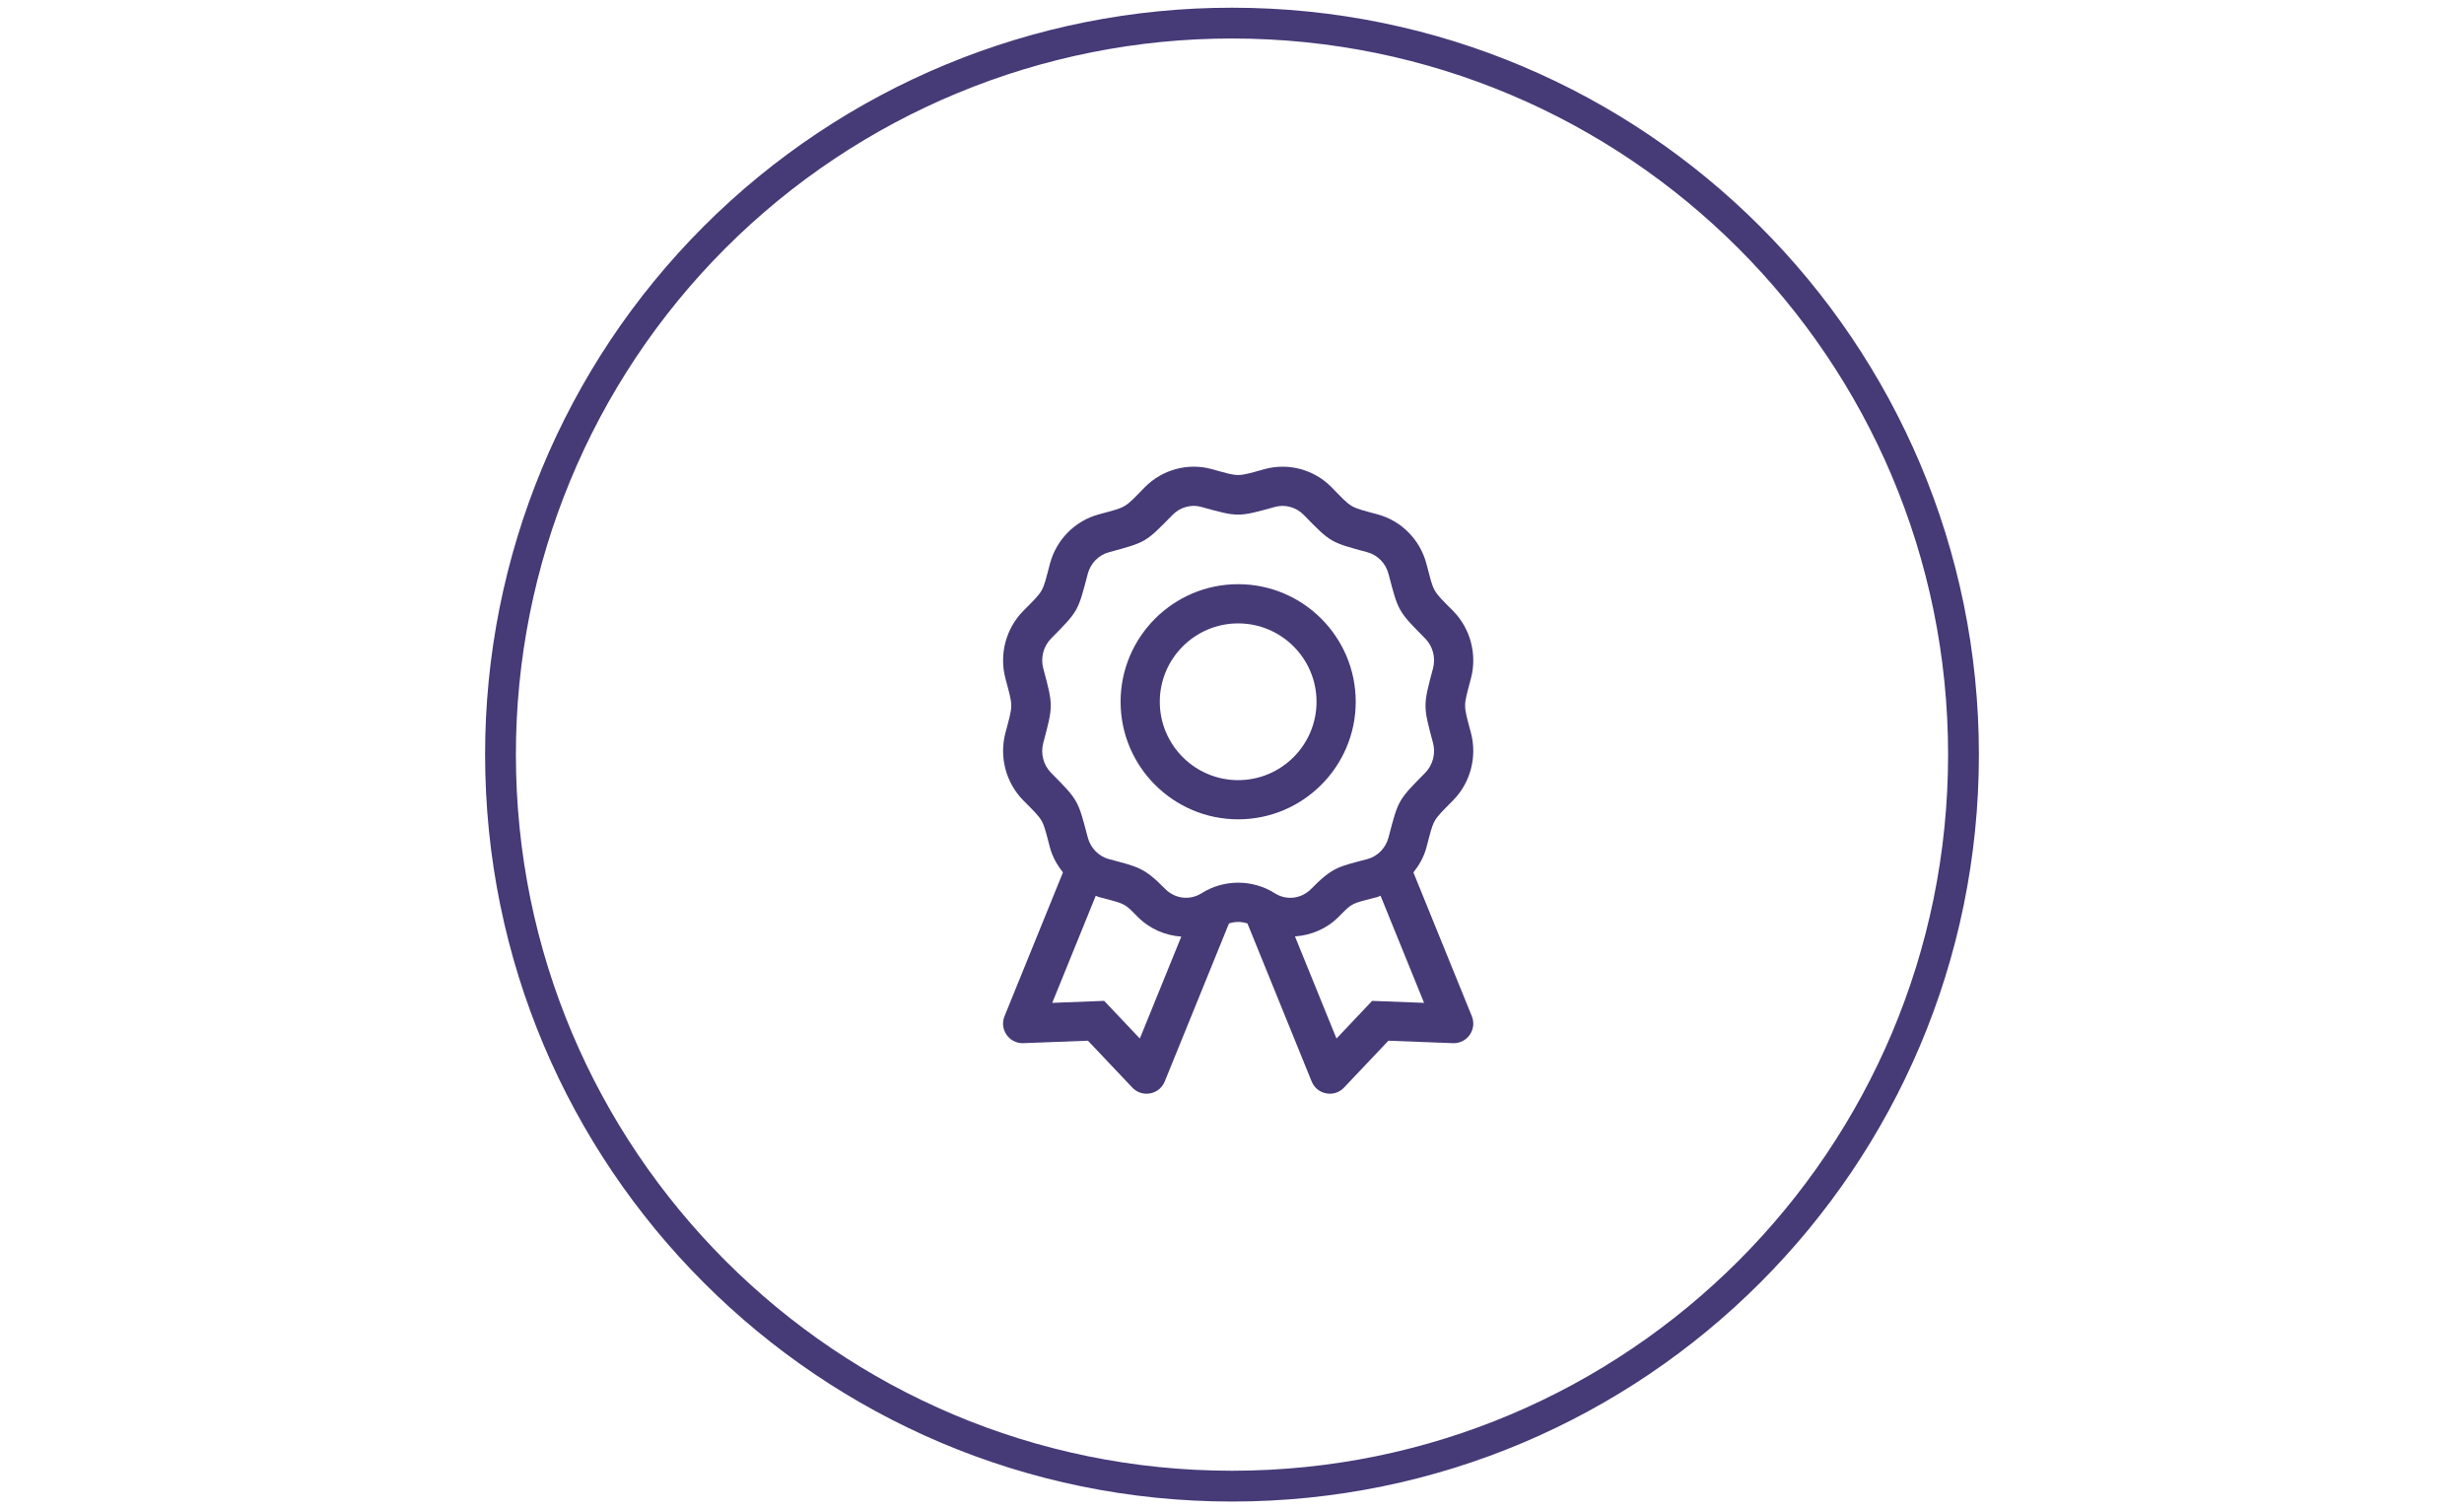
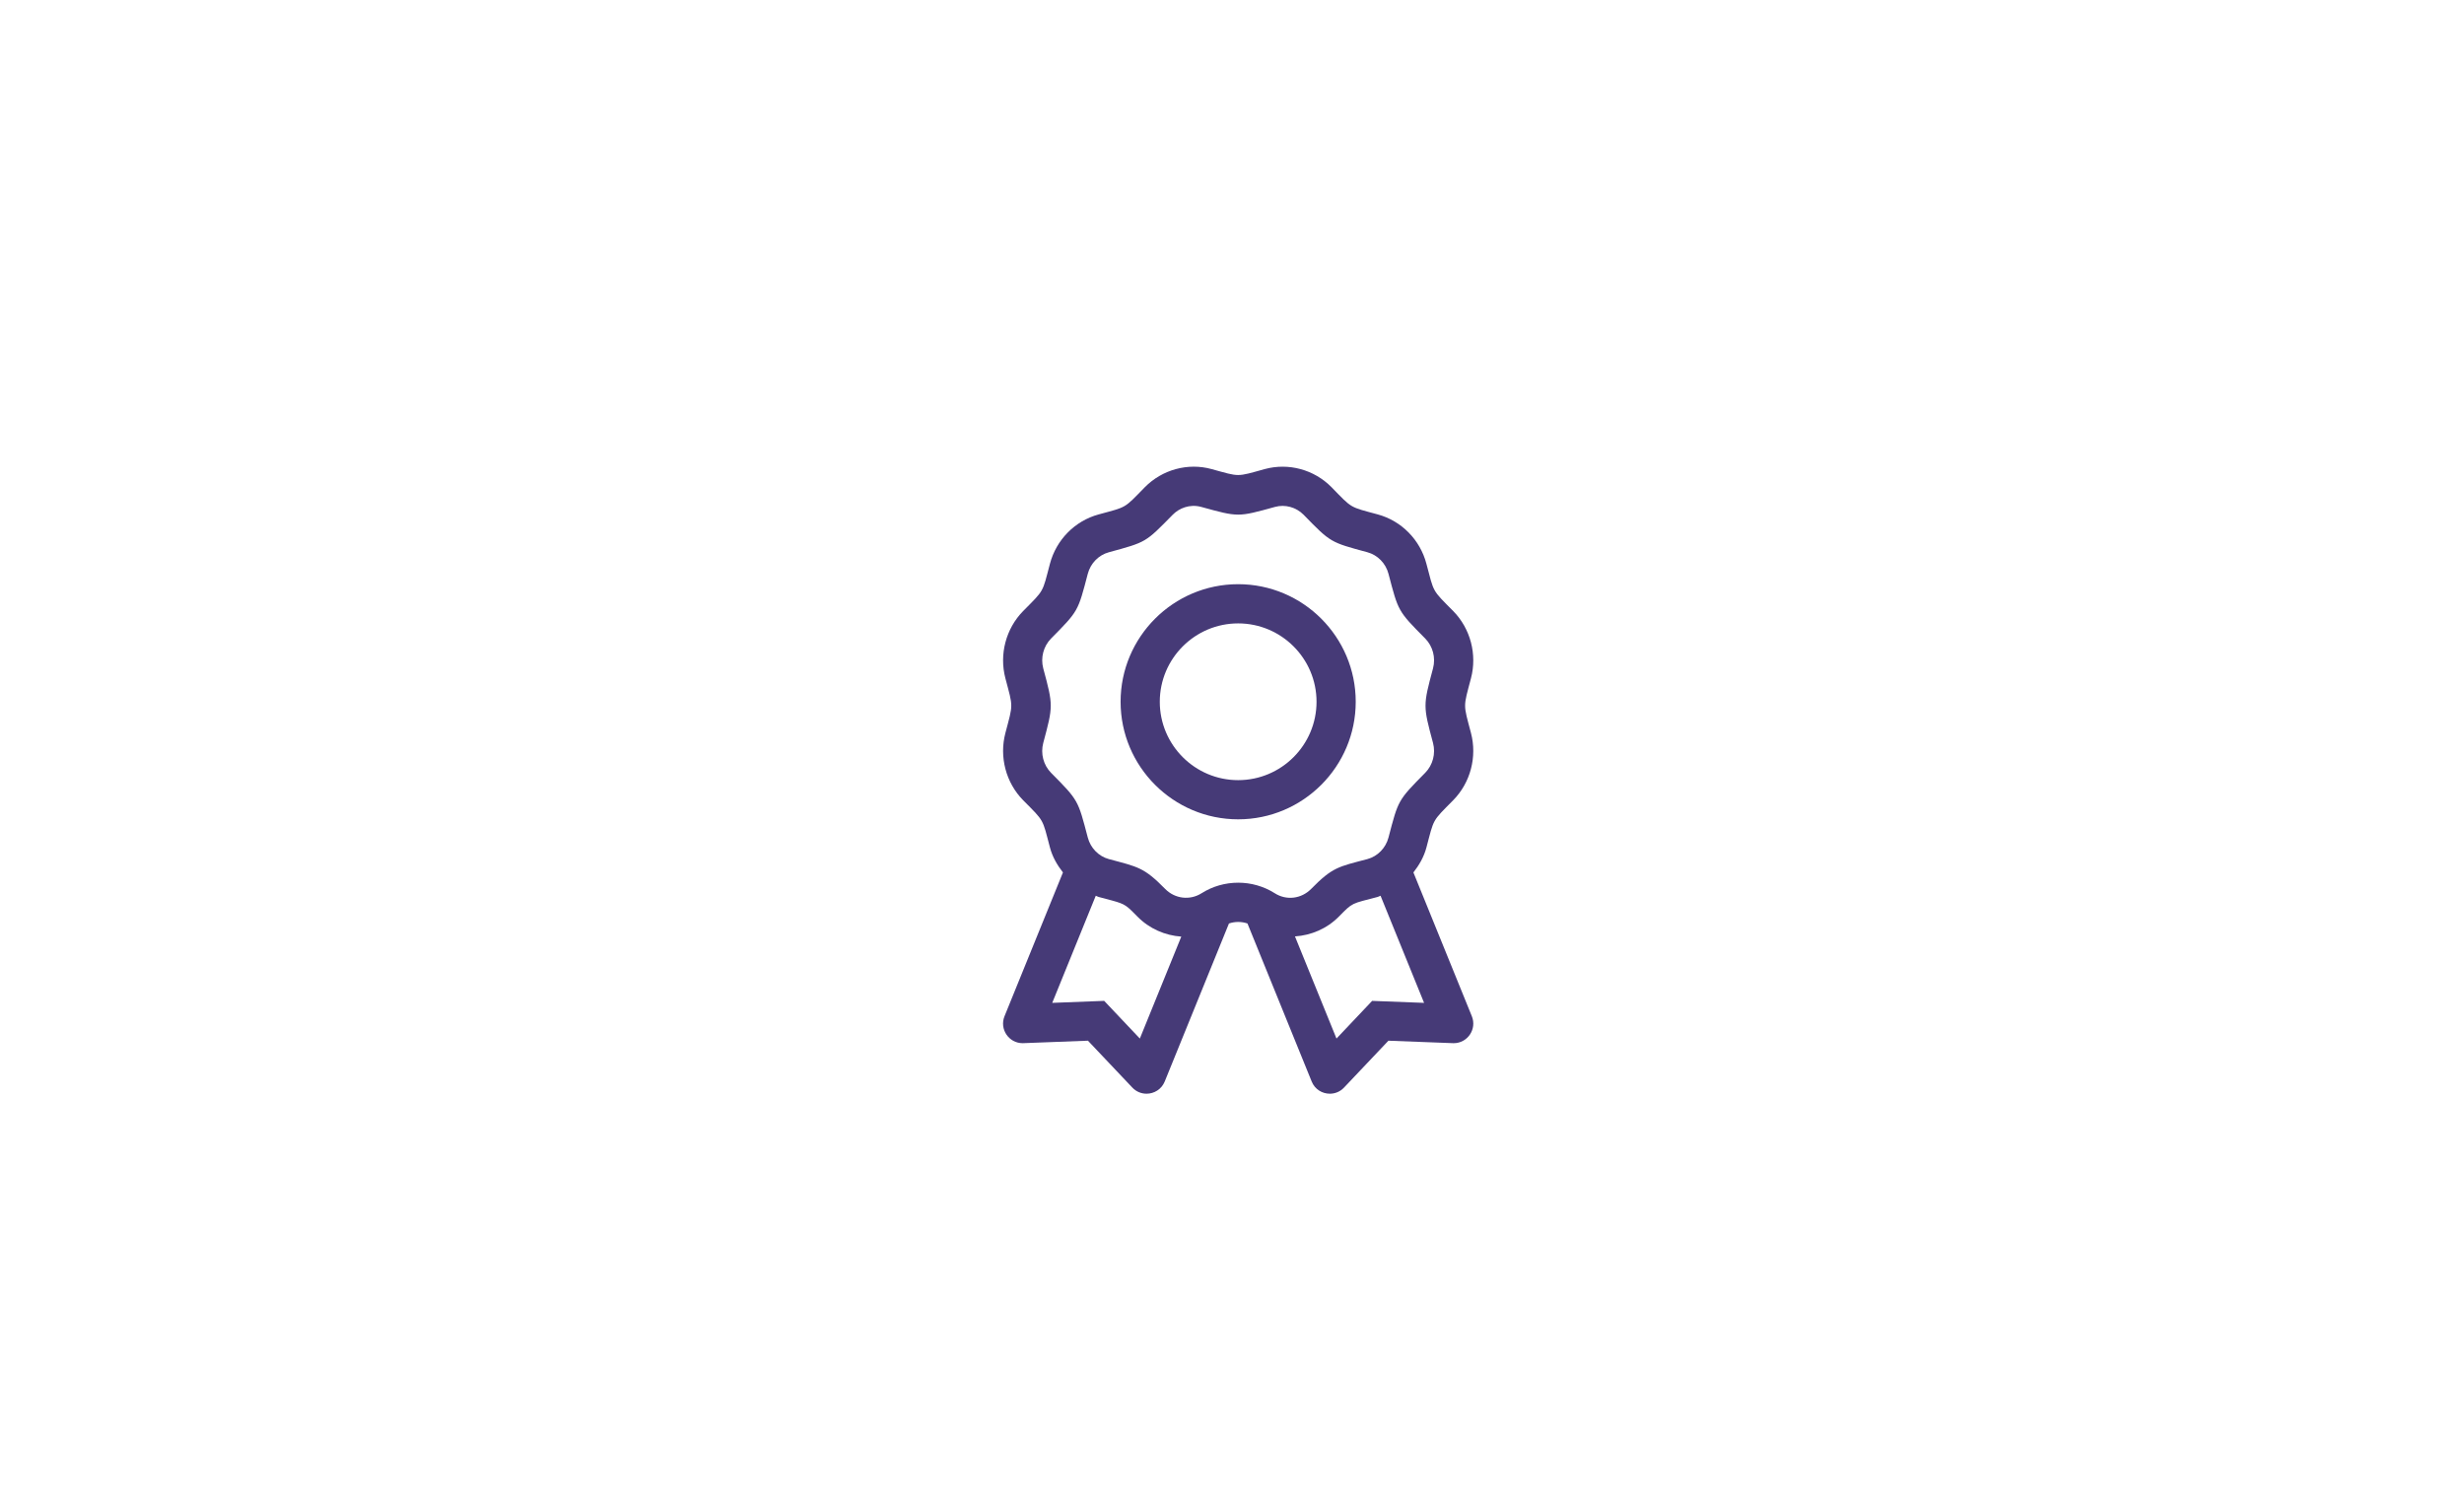
<svg xmlns="http://www.w3.org/2000/svg" version="1.1" id="Layer_1" x="0px" y="0px" viewBox="0 0 160 98" enable-background="new 0 0 160 98" xml:space="preserve">
-   <path id="Path-Copy-9" fill="none" stroke="#463A77" stroke-width="2" d="M80,1.5L80,1.5c26.233,0.002,47.498,21.267,47.5,47.5  l0,0c-0.002,26.233-21.267,47.498-47.5,47.5l0,0C53.767,96.498,32.502,75.233,32.5,49l0,0  c-0.008-12.6,4.994-24.687,13.904-33.596S67.4,1.492,80,1.5z" />
  <path id="_xF559_" fill="#463A77" d="M86.353,71.018c0.331,0,0.665-0.127,0.921-0.398l2.883-3.044  c3.384,0.129,4.049,0.155,4.192,0.16l0.03,0.001c0.002,0,0.004,0,0.005,0l0.013-0l0,0  c0.897,0,1.519-0.912,1.176-1.753l-3.793-9.333c0.374-0.479,0.685-1.013,0.845-1.62  c0.506-1.913,0.348-1.661,1.742-3.073c1.118-1.138,1.558-2.809,1.151-4.362c-0.508-1.924-0.508-1.626,0-3.554  c0.408-1.552-0.033-3.223-1.151-4.362c-1.398-1.409-1.238-1.168-1.742-3.069c-0.409-1.561-1.62-2.79-3.159-3.208  c-1.853-0.503-1.64-0.364-3.002-1.767c-1.131-1.147-2.793-1.597-4.336-1.178c-1.869,0.518-1.598,0.51-3.457,0  c-1.531-0.422-3.203,0.032-4.334,1.181c-1.376,1.405-1.13,1.254-2.999,1.765c-1.54,0.418-2.751,1.647-3.161,3.206  c-0.506,1.912-0.348,1.66-1.742,3.071c-1.118,1.139-1.558,2.81-1.15,4.363c0.508,1.922,0.508,1.624,0,3.554  c-0.408,1.552,0.033,3.223,1.151,4.362c1.398,1.409,1.238,1.168,1.742,3.069c0.16,0.608,0.47,1.142,0.845,1.621  l-3.794,9.334c-0.343,0.841,0.279,1.753,1.176,1.753l0.035-0.001c0.112-0.004,0.701-0.027,4.205-0.161l2.883,3.045  c0.256,0.27,0.59,0.398,0.921,0.398c0.491,0,0.973-0.281,1.182-0.792l4.171-10.261  c0.189-0.065,0.391-0.1,0.602-0.1c0.21,0,0.412,0.035,0.6,0.099l4.17,10.261  C85.379,70.737,85.862,71.018,86.353,71.018z M82.773,57.998c-1.442-0.91-3.305-0.91-4.747,0.002  c-0.755,0.479-1.73,0.367-2.366-0.28c-1.382-1.406-1.759-1.427-3.656-1.937c-0.666-0.181-1.19-0.718-1.369-1.401  c-0.641-2.436-0.599-2.401-2.388-4.204c-0.492-0.502-0.686-1.242-0.504-1.933c0.648-2.423,0.652-2.424,0-4.847  c-0.181-0.691,0.013-1.431,0.504-1.932c1.783-1.805,1.745-1.754,2.388-4.207c0.179-0.682,0.703-1.219,1.369-1.399  c2.448-0.669,2.36-0.62,4.145-2.435c0.413-0.422,1.099-0.713,1.851-0.51c2.422,0.666,2.374,0.668,4.793,0  c0.651-0.18,1.367,0.015,1.854,0.507c1.772,1.819,1.739,1.784,4.148,2.438c0.663,0.18,1.188,0.717,1.367,1.4  c0.641,2.436,0.599,2.401,2.388,4.204c0.492,0.502,0.686,1.242,0.504,1.933c-0.651,2.427-0.649,2.429,0,4.847  c0.181,0.691-0.013,1.431-0.504,1.932c-1.782,1.806-1.745,1.754-2.388,4.207c-0.179,0.682-0.703,1.219-1.369,1.4  c-1.878,0.497-2.257,0.513-3.655,1.938C84.502,58.366,83.533,58.486,82.773,57.998z M80.4,53.201  c4.209,0,7.634-3.425,7.634-7.634s-3.424-7.634-7.634-7.634c-4.209,0-7.634,3.425-7.634,7.634  S76.191,53.201,80.4,53.201z M80.4,50.657c-2.806,0-5.089-2.283-5.089-5.089s2.283-5.089,5.089-5.089  c2.806,0,5.089,2.283,5.089,5.089S83.206,50.657,80.4,50.657z M74.016,67.436c-1.796-1.897-1.317-1.391-2.316-2.447  c-1.455,0.056-0.751,0.029-3.373,0.13l2.827-6.956c0.063,0.021,0.117,0.06,0.181,0.077  c1.449,0.388,1.613,0.384,2.139,0.891l0.234,0.233c0.043,0.044,0.09,0.091,0.139,0.141  c0.79,0.806,1.812,1.238,2.86,1.312L74.016,67.436z M86.785,67.436l-2.696-6.632  c1.05-0.072,2.072-0.494,2.864-1.3c0.907-0.923,0.782-0.81,2.512-1.265l0.181-0.076l0,0l2.827,6.956  c-2.617-0.1-1.919-0.073-3.373-0.129C88.102,66.044,88.581,65.538,86.785,67.436z" />
</svg>